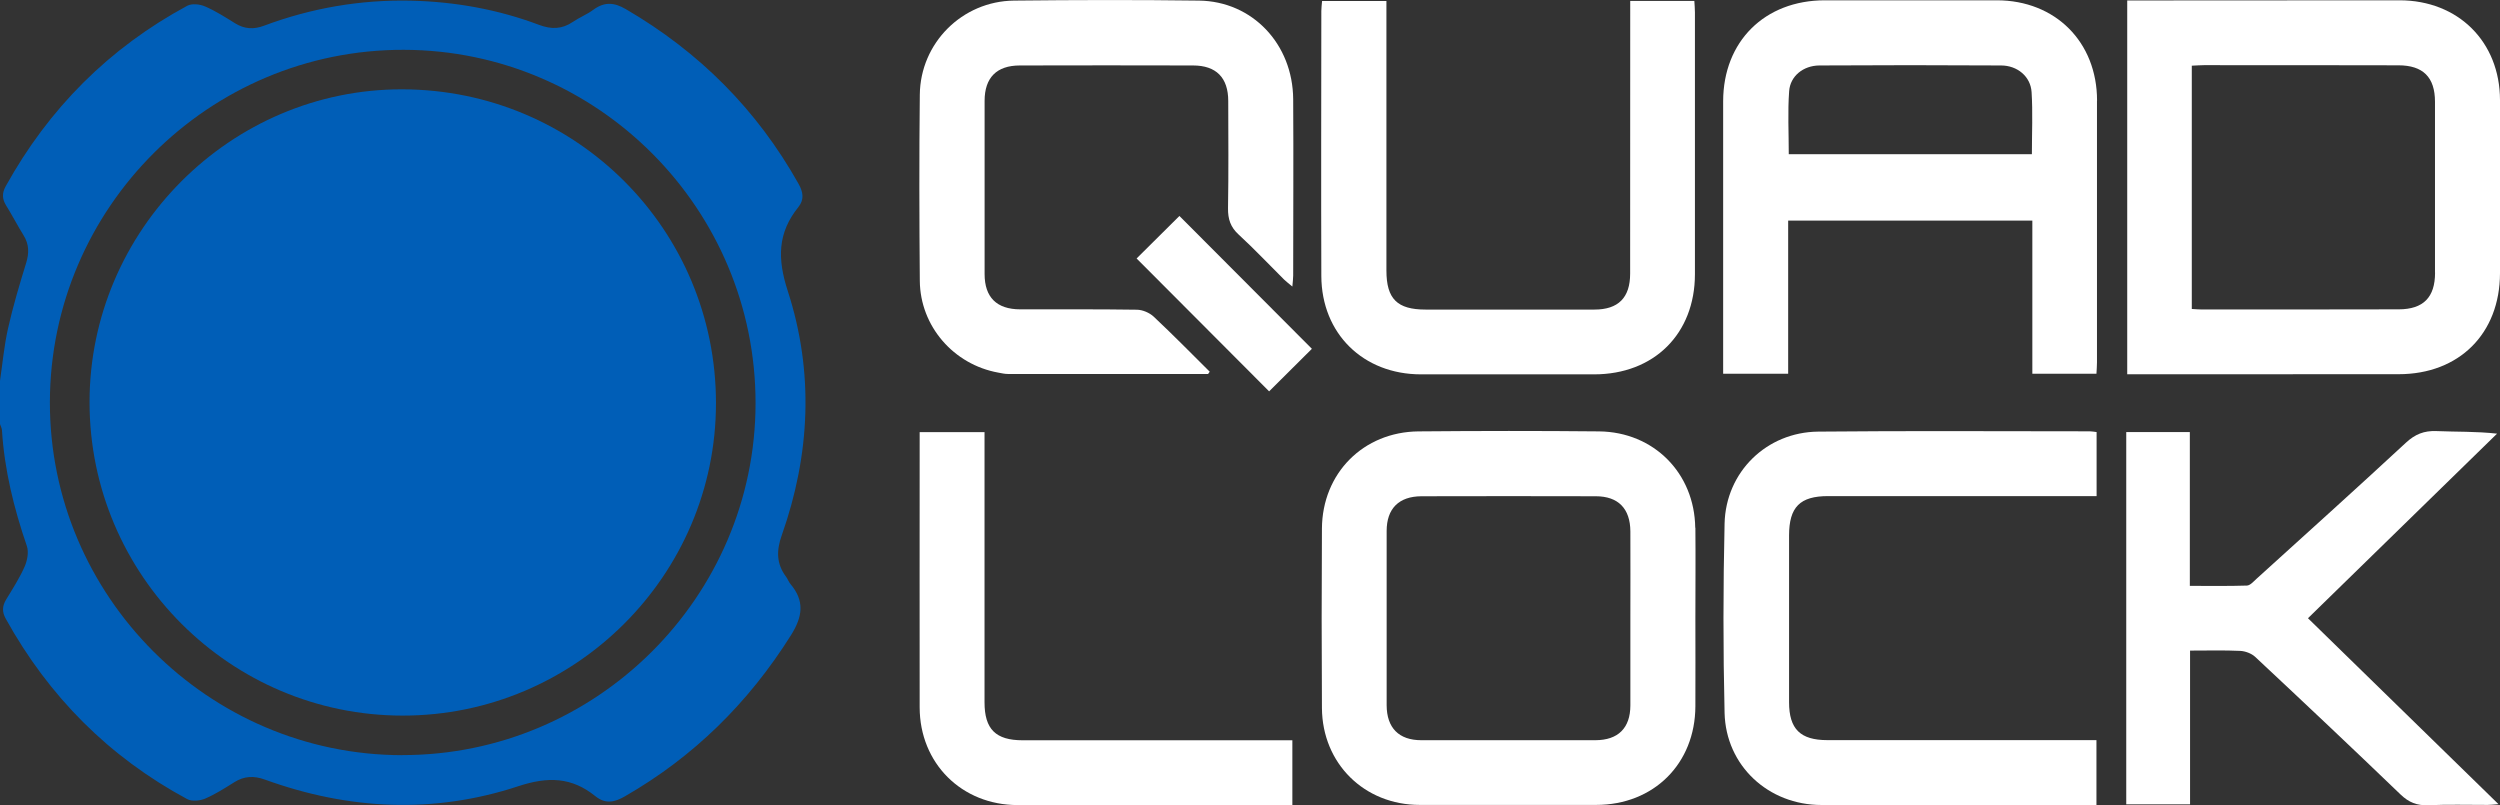
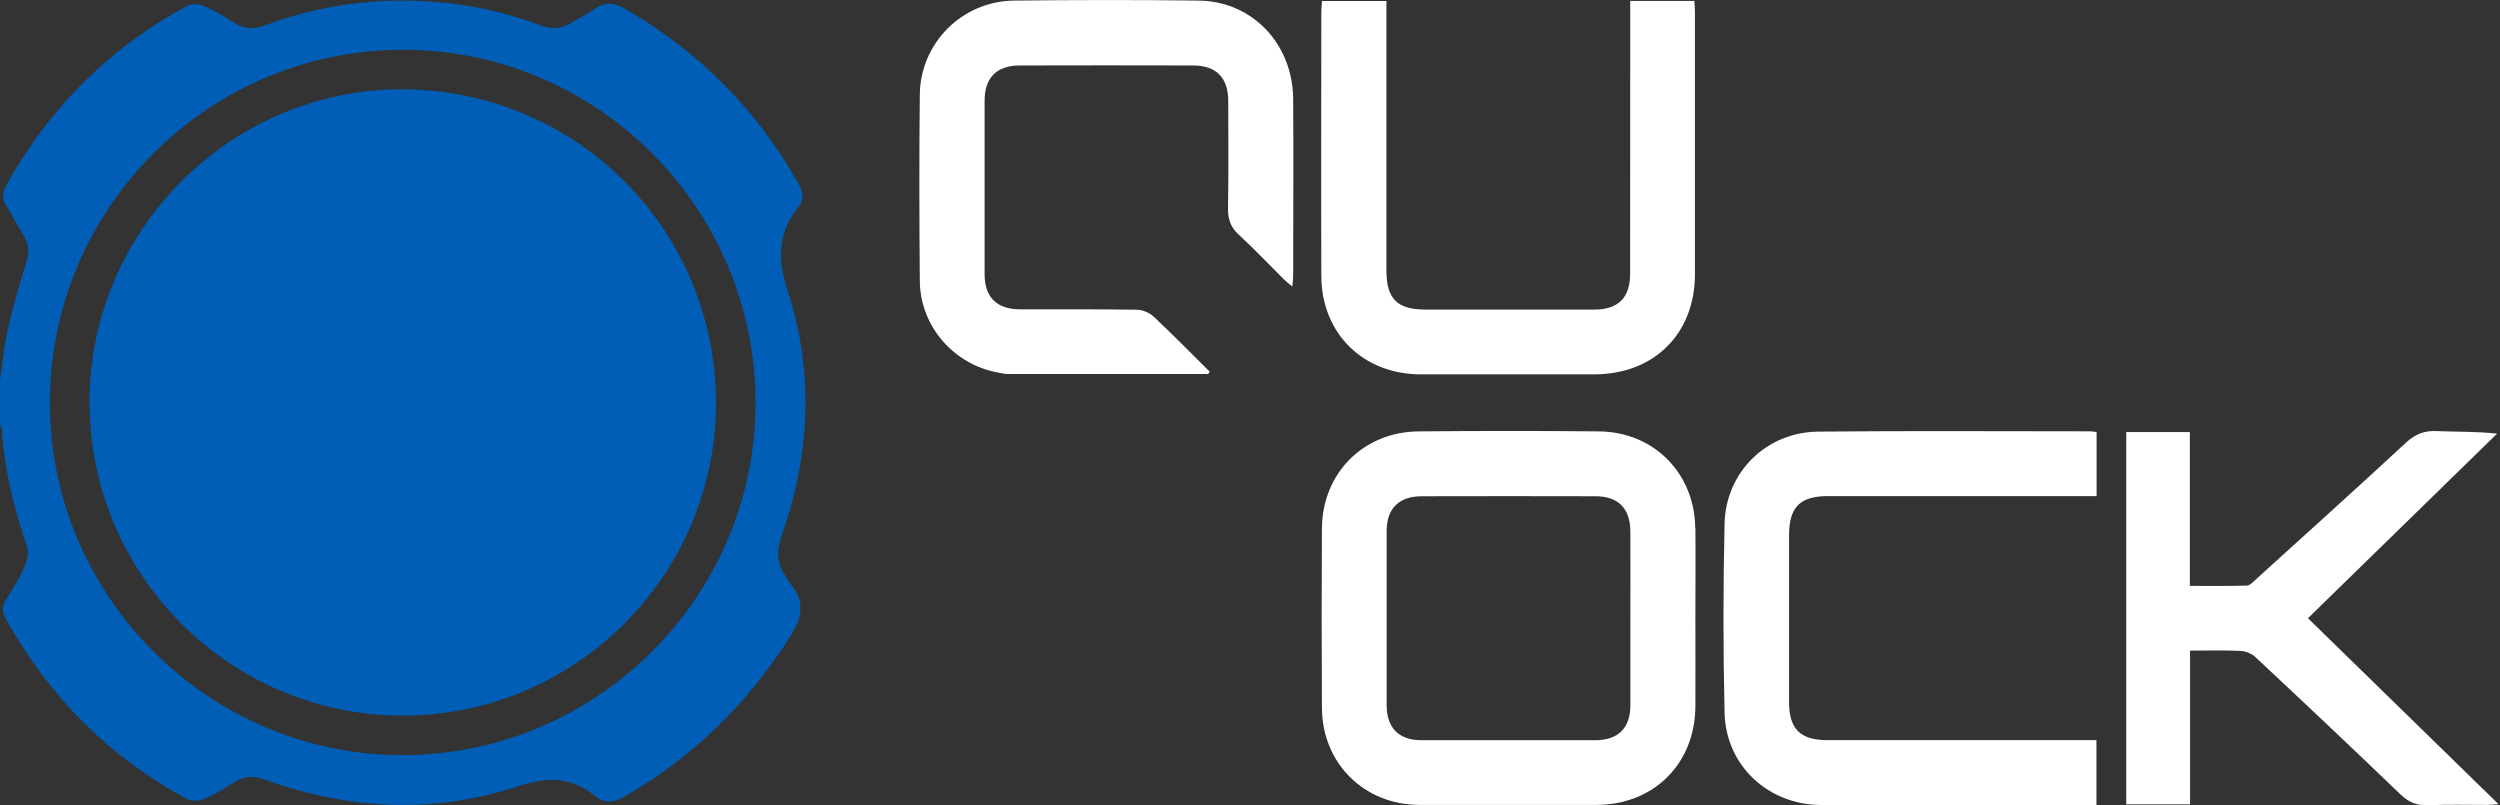
<svg xmlns="http://www.w3.org/2000/svg" viewBox="0 0 332.24 107.02" height="107.02" width="332.24" data-name="Layer 1" id="Layer_1">
  <rect x="0" y="0" width="332.24" height="107.02" fill="#333333" stroke="none" />
  <defs>
    <style>
      .cls-1 {
        fill: #005eb7;
      }

      .cls-1, .cls-2 {
        fill-rule: evenodd;
      }

      .cls-2 {
        fill: #fff;
      }
    </style>
  </defs>
  <path d="M160.54,49.7c-8.86,0-17.73,0-26.59,0-.43,0-.85-.1-1.28-.18-5.94-1.07-10.38-6.17-10.43-12.2-.07-8.24-.09-16.49,0-24.74.07-6.87,5.63-12.42,12.51-12.5,8.19-.09,16.4-.11,24.59,0,7.1.09,12.47,5.77,12.52,13.1.05,7.81,0,15.63,0,23.44,0,.41-.06.82-.11,1.46-.48-.4-.8-.64-1.09-.92-2.01-1.99-3.95-4.06-6.03-5.97-1.1-1-1.45-2.07-1.43-3.52.08-4.74.04-9.49.03-14.24,0-3.11-1.6-4.73-4.68-4.73-7.67-.02-15.34-.02-23.01,0-3.09,0-4.69,1.62-4.69,4.71,0,7.67-.01,15.34,0,23.01,0,3.09,1.61,4.68,4.71,4.69,5.18.01,10.35-.03,15.53.05.76.01,1.67.4,2.23.92,2.54,2.38,4.98,4.87,7.45,7.32-.07.1-.15.2-.22.3Z" class="cls-2" />
  <path d="M216.65.12h8.52c.03.52.08,1.02.08,1.52,0,11.6.01,23.2,0,34.79,0,7.93-5.44,13.32-13.4,13.32-7.67,0-15.34,0-23.01,0-7.68,0-13.21-5.42-13.24-13.07-.04-11.74-.01-23.48,0-35.22,0-.42.06-.84.1-1.33h8.55v1.89c0,11.31,0,22.62,0,33.93,0,3.77,1.43,5.19,5.21,5.19,7.48,0,14.95,0,22.43,0,3.18,0,4.75-1.58,4.75-4.78,0-11.5,0-23,.01-34.51V.12Z" class="cls-2" />
  <path d="M278.63,57.42v8.51h-1.89c-11.27,0-22.53,0-33.79,0-3.75,0-5.19,1.46-5.19,5.24,0,7.38,0,14.76,0,22.15,0,3.56,1.49,5.04,5.09,5.04,11.31,0,22.62,0,33.94,0h1.82v8.62h-1.46c-11.7,0-23.39,0-35.09,0-7.04,0-12.7-5.21-12.87-12.24-.2-8.38-.19-16.78,0-25.16.16-6.86,5.58-12.15,12.44-12.22,12.03-.12,24.06-.04,36.1-.04.28,0,.55.06.91.1Z" class="cls-2" />
  <path d="M291.05,86.47v20.42h-8.48v-49.47h8.45v20.44c2.63,0,5.1.04,7.58-.04.43-.01.88-.53,1.26-.88,6.64-6.02,13.3-12.01,19.87-18.1,1.23-1.14,2.43-1.62,4.08-1.55,2.62.11,5.24.03,8.04.34-8.33,8.13-16.66,16.27-25.13,24.53,8.42,8.22,16.77,16.37,25.32,24.71-.65.05-1.05.1-1.45.1-2.64,0-5.27-.07-7.9.04-1.49.06-2.58-.38-3.67-1.43-6.39-6.15-12.84-12.23-19.31-18.28-.49-.46-1.32-.77-2-.8-2.14-.1-4.29-.04-6.65-.04Z" class="cls-2" />
-   <path d="M171.75,98.37v8.62h-1.58c-11.64,0-23.29,0-34.93,0-7.43,0-13.01-5.55-13.02-12.98-.02-11.69,0-23.38,0-35.07v-1.51h8.62v1.7c0,11.4,0,22.81,0,34.21,0,3.57,1.49,5.04,5.07,5.04,11.35,0,22.71,0,34.07,0,.56,0,1.12,0,1.77,0Z" class="cls-2" />
-   <path d="M174.34,46.36c-1.84,1.83-3.8,3.79-5.68,5.65-5.85-5.86-11.79-11.82-17.61-17.66,1.81-1.8,3.79-3.77,5.69-5.65,5.71,5.73,11.65,11.68,17.6,17.65Z" class="cls-2" />
  <path d="M104.45,76.63c-1.28-1.74-1.28-3.46-.55-5.52,3.78-10.71,4.29-21.65.79-32.44-1.39-4.28-1.36-7.71,1.41-11.15.79-.98.65-1.97.04-3.06-5.52-9.86-13.2-17.55-22.96-23.24-1.59-.93-2.87-.99-4.33.08-.84.62-1.85,1.02-2.72,1.61-1.44.98-2.85,1.01-4.48.4C66.18,1.25,60.48.23,54.65.09c-6.72-.15-13.26.97-19.57,3.33-1.37.51-2.59.45-3.83-.32-1.3-.81-2.61-1.65-4.01-2.25-.69-.3-1.75-.41-2.36-.08C14.49,6.38,6.48,14.42.76,24.75c-.5.9-.49,1.68.05,2.55.81,1.3,1.51,2.67,2.32,3.97.75,1.2.75,2.37.34,3.7-.89,2.88-1.75,5.77-2.41,8.71-.51,2.27-.72,4.62-1.06,6.93v5.75c.09.27.24.54.26.81.33,5.3,1.59,10.39,3.31,15.4.27.79.06,1.91-.29,2.72-.67,1.52-1.59,2.95-2.46,4.38-.53.87-.56,1.65-.06,2.55,5.72,10.33,13.72,18.38,24.12,23.98.61.33,1.68.23,2.37-.06,1.36-.58,2.62-1.39,3.88-2.18,1.32-.83,2.6-.89,4.09-.35,11.12,4.03,22.45,4.58,33.68.87,3.94-1.3,7.09-1.2,10.22,1.33,1.33,1.07,2.53.83,3.93.02,9.17-5.27,16.43-12.45,22.06-21.4,1.57-2.5,1.85-4.56-.07-6.83-.24-.29-.37-.68-.59-.98ZM53.45,100.36c-25.77-.03-46.86-21.16-46.82-46.91.04-25.86,21.17-46.89,47.04-46.83,25.79.06,46.76,21.14,46.74,46.97-.02,25.74-21.16,46.79-46.96,46.76Z" class="cls-1" />
-   <path d="M332.24,13.31c-.01-7.76-5.56-13.27-13.36-13.27-11.5,0-23,.01-34.5.02h-1.68v49.68h1.56c11.5,0,23,0,34.5-.01,8.05,0,13.46-5.39,13.48-13.42.01-7.67.01-15.33,0-23ZM323.61,36.23c0,3.29-1.56,4.87-4.82,4.88-8.72.02-17.44.02-26.15.02-.42,0-.84-.04-1.36-.07V8.73c.58-.02,1.08-.07,1.59-.07,8.62,0,17.24,0,25.87.02,3.27,0,4.86,1.58,4.86,4.84,0,7.57,0,15.13,0,22.7Z" class="cls-2" />
-   <path d="M278.69,13.37c0-7.79-5.54-13.32-13.31-13.33-7.62,0-15.24,0-22.86,0-8,0-13.51,5.47-13.52,13.42-.01,11.55,0,23.1,0,34.65v1.56h8.64v-20.35h32.45v20.35h8.52c.03-.57.07-1.04.07-1.51,0-11.6,0-23.19,0-34.79ZM270.02,20.49h-32.3c0-2.85-.15-5.62.05-8.37.14-2.01,1.88-3.4,4.01-3.42,8.05-.05,16.1-.05,24.15,0,2.17,0,3.93,1.47,4.06,3.54.17,2.71.04,5.44.04,8.25Z" class="cls-2" />
  <path d="M225.29,70.14c-.09-7.26-5.51-12.73-12.77-12.81-8-.08-16.01-.07-24.01,0-7.33.07-12.78,5.56-12.83,12.9-.05,7.96-.05,15.91,0,23.87.05,7.37,5.63,12.87,13,12.87,7.81,0,15.63,0,23.44,0,7.65,0,13.16-5.47,13.19-13.11.02-3.88,0-7.76,0-11.65,0-4.03.04-8.05,0-12.08ZM216.67,93.76c-.01,3-1.63,4.6-4.64,4.61-7.71,0-15.43.01-23.15,0-2.98,0-4.59-1.64-4.6-4.65,0-7.71,0-15.43,0-23.15,0-2.99,1.63-4.61,4.64-4.62,7.72-.02,15.43-.02,23.15,0,2.99,0,4.58,1.64,4.6,4.66.02,3.83,0,7.67,0,11.5,0,3.88.01,7.76,0,11.64Z" class="cls-2" />
  <path d="M95.15,53.6c-.01,22.85-18.71,41.5-41.62,41.5-22.95,0-41.63-18.69-41.63-41.65,0-22.86,18.76-41.62,41.56-41.58,23.12.05,41.7,18.64,41.69,41.72Z" class="cls-1" />
</svg>